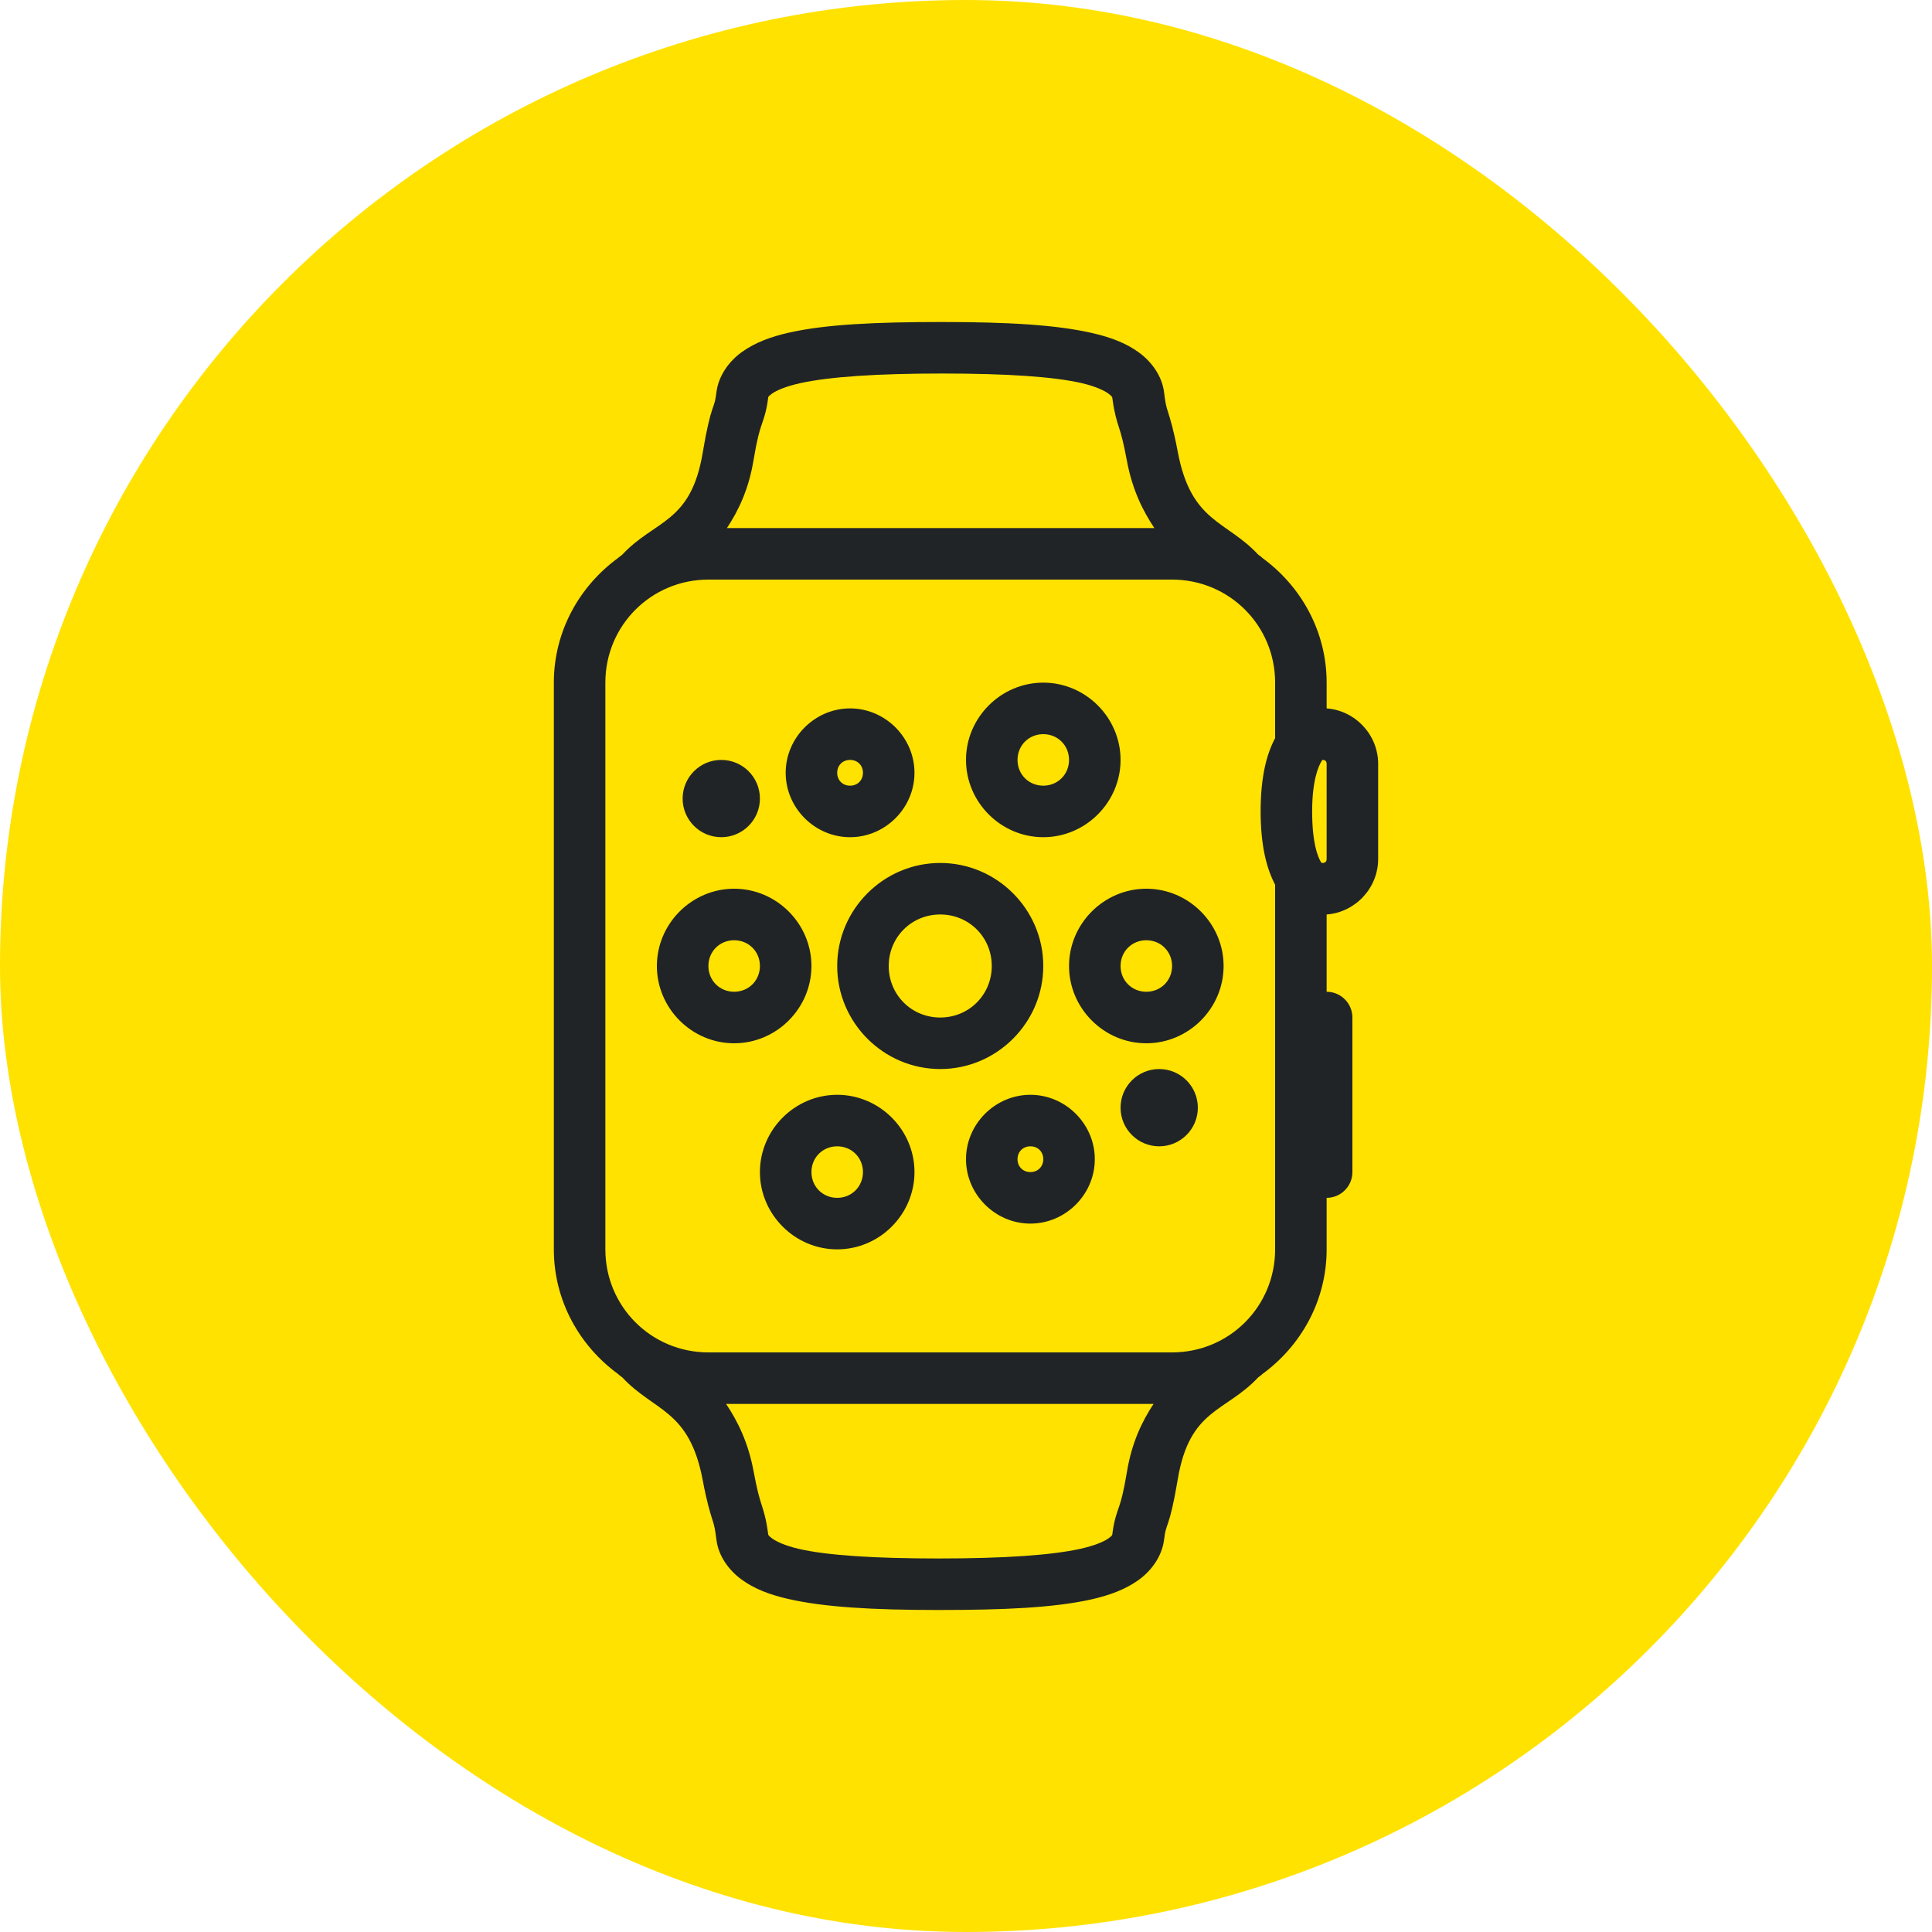
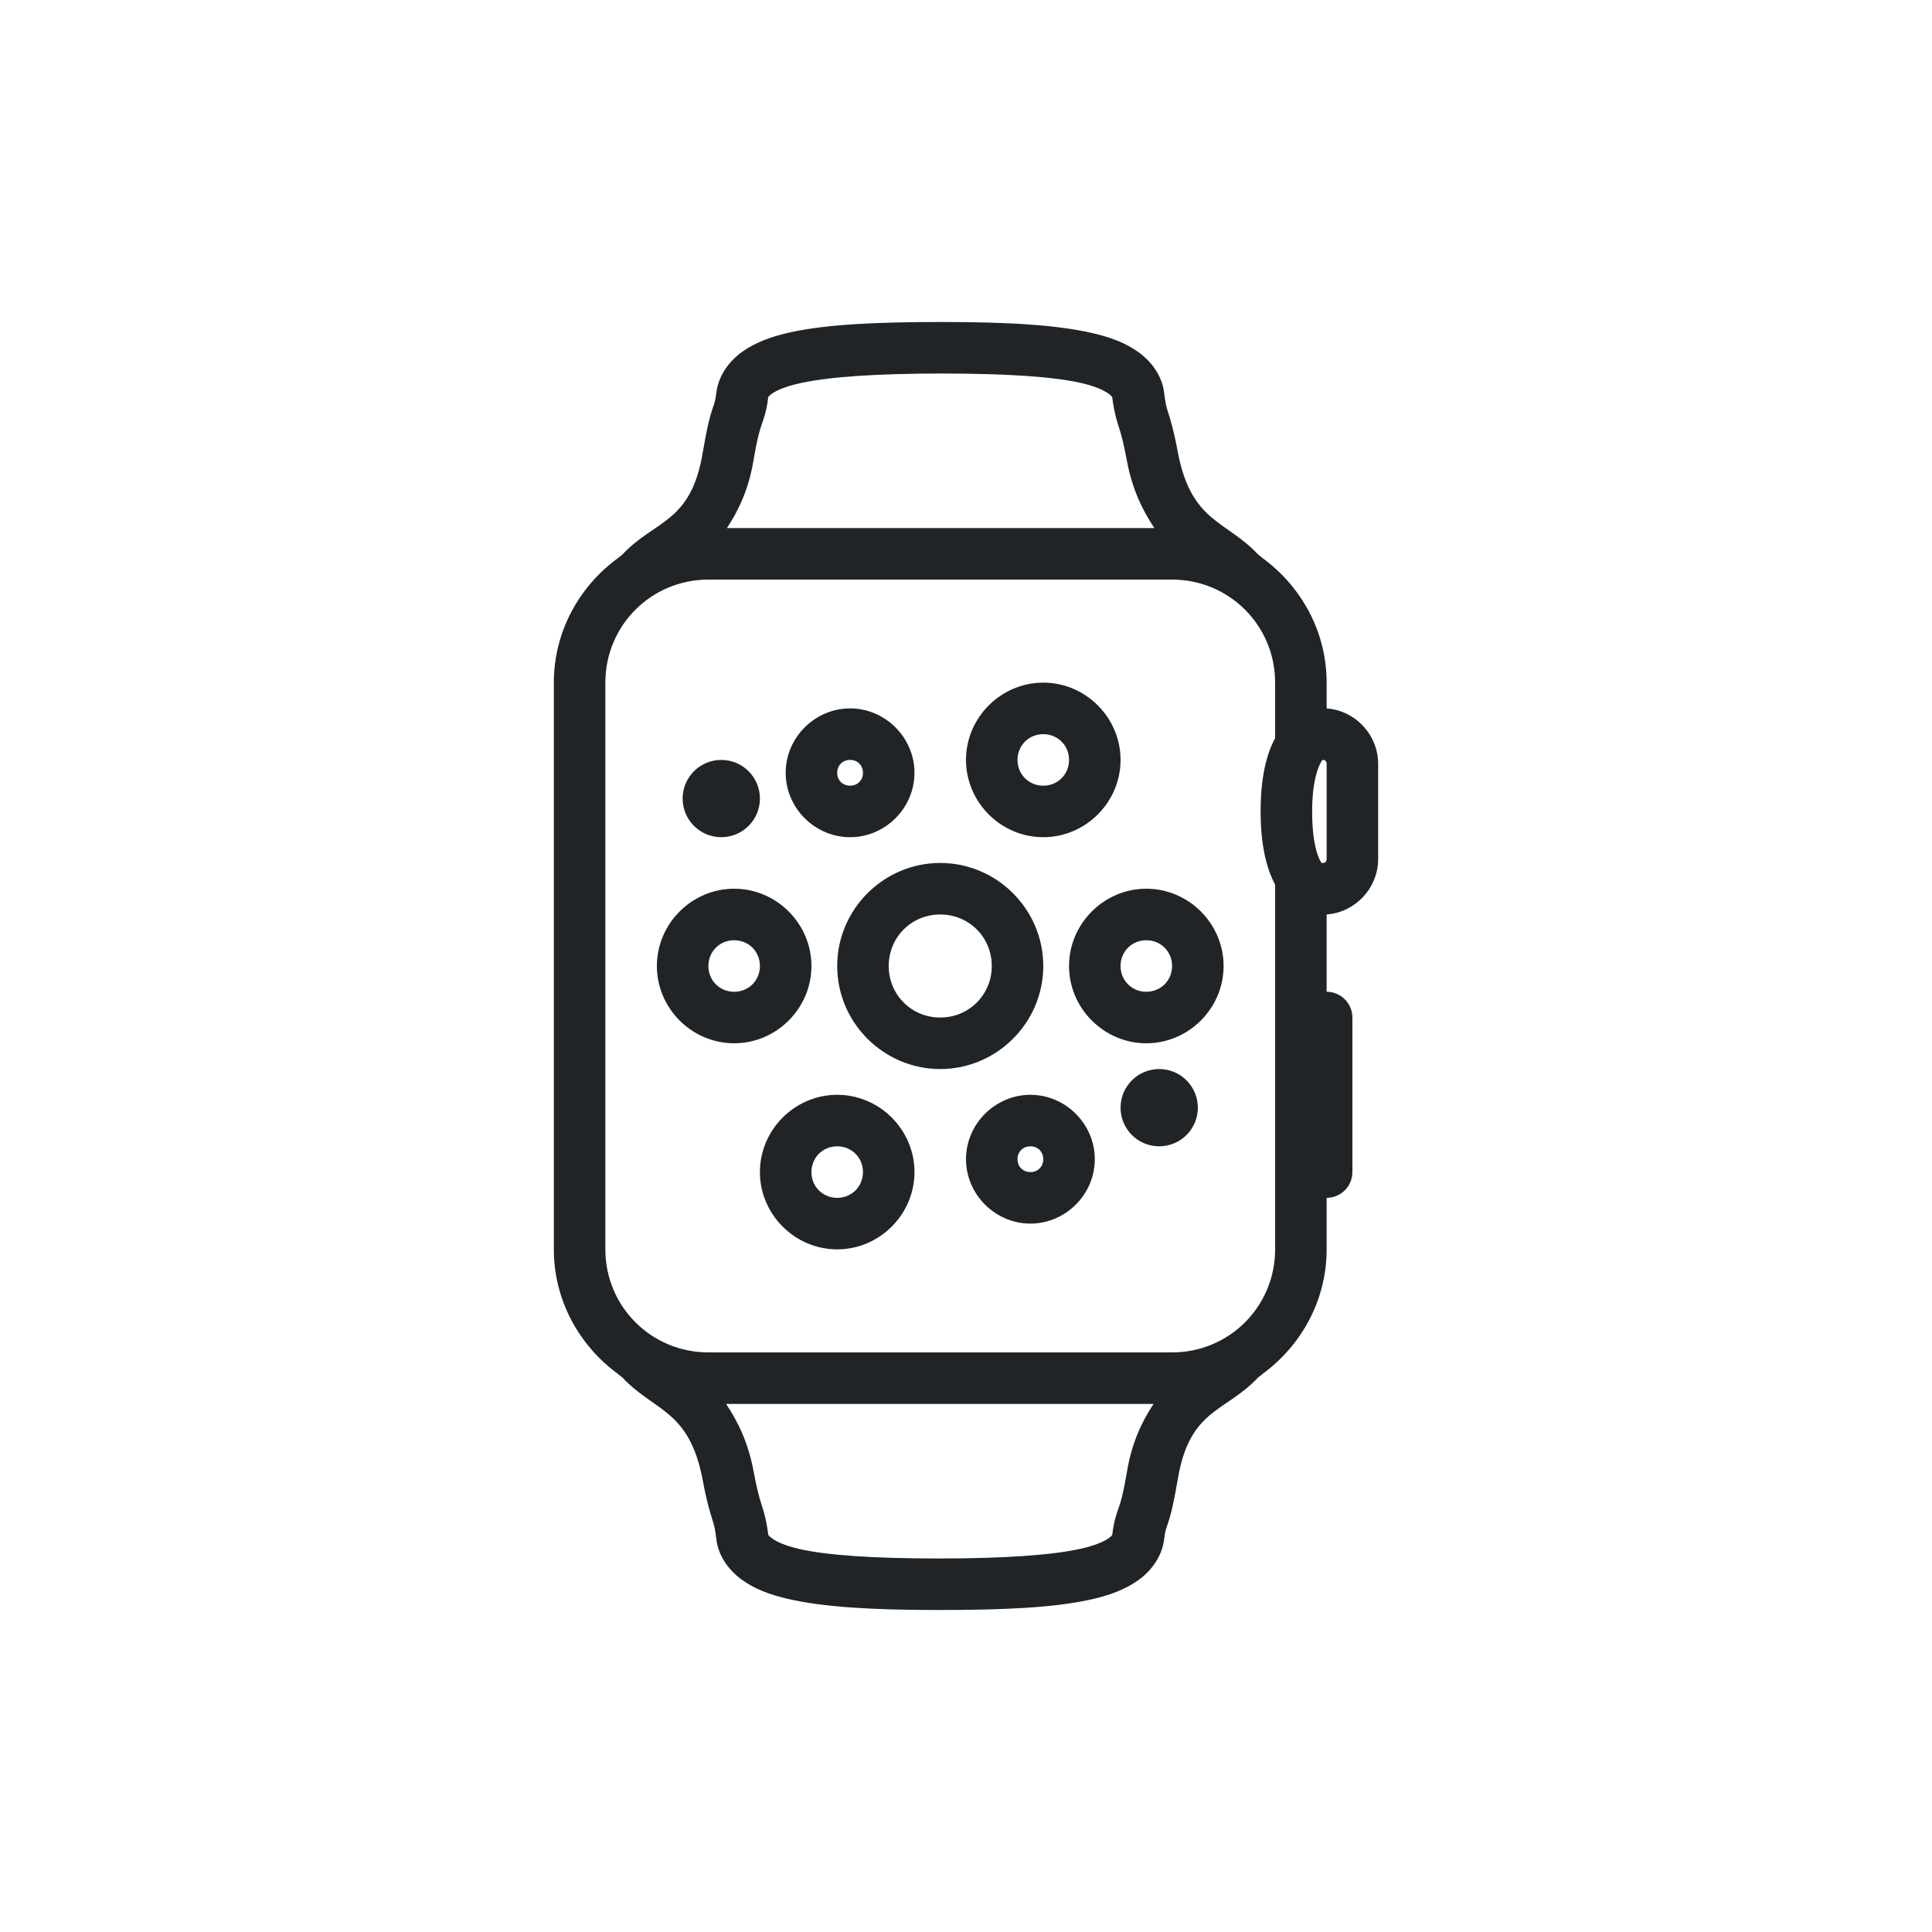
<svg xmlns="http://www.w3.org/2000/svg" width="72" height="72" viewBox="0 0 72 72" fill="none">
-   <rect width="72" height="72" rx="36" fill="#FFE200" />
-   <path fill-rule="evenodd" clip-rule="evenodd" d="M35.1 12C32.64 12 30.806 12.086 29.43 12.39C28.74 12.544 28.151 12.761 27.66 13.11C27.169 13.459 26.779 13.999 26.7 14.61C26.651 14.974 26.644 14.963 26.55 15.24C26.456 15.518 26.34 15.964 26.19 16.86C25.751 19.511 24.413 19.361 23.19 20.67C23.145 20.719 23.085 20.738 23.04 20.79C21.596 21.84 20.64 23.527 20.64 25.44V46.56C20.64 48.472 21.596 50.16 23.04 51.21C23.051 51.221 23.059 51.229 23.07 51.24C23.111 51.27 23.149 51.304 23.19 51.33C24.39 52.62 25.691 52.515 26.19 55.17C26.34 55.976 26.468 56.381 26.55 56.64C26.633 56.899 26.644 56.966 26.7 57.39C26.775 57.983 27.154 58.511 27.63 58.86C28.106 59.209 28.665 59.422 29.34 59.58C30.69 59.895 32.516 60 34.98 60C37.44 60 39.274 59.914 40.65 59.61C41.34 59.456 41.929 59.239 42.42 58.89C42.911 58.541 43.301 58.001 43.38 57.39C43.429 57.026 43.436 57.038 43.53 56.76C43.624 56.483 43.74 56.036 43.89 55.14C44.329 52.489 45.667 52.639 46.89 51.33C46.931 51.304 46.969 51.27 47.01 51.24C47.021 51.229 47.029 51.221 47.04 51.21C48.484 50.16 49.44 48.472 49.44 46.56V44.64C49.969 44.64 50.4 44.209 50.4 43.68V37.92C50.4 37.391 49.969 36.96 49.44 36.96V34.08C50.509 34.001 51.36 33.097 51.36 32.01V28.47C51.36 27.383 50.509 26.479 49.44 26.4V25.44C49.44 23.527 48.484 21.84 47.04 20.79C47.029 20.779 47.021 20.771 47.01 20.76C46.969 20.73 46.931 20.696 46.89 20.67C45.69 19.38 44.389 19.485 43.89 16.83C43.74 16.024 43.612 15.619 43.53 15.36C43.447 15.101 43.436 15.034 43.38 14.61C43.305 14.018 42.926 13.489 42.45 13.14C41.974 12.791 41.415 12.578 40.74 12.42C39.39 12.105 37.564 12 35.1 12ZM35.1 13.92C37.504 13.92 39.27 14.036 40.32 14.28C40.845 14.404 41.156 14.557 41.31 14.67C41.464 14.783 41.449 14.805 41.46 14.88C41.528 15.394 41.621 15.682 41.7 15.93C41.779 16.177 41.861 16.444 42 17.19C42.199 18.251 42.589 19.035 43.02 19.68H27.09C27.521 19.031 27.904 18.229 28.08 17.16C28.219 16.328 28.309 16.05 28.38 15.84C28.451 15.63 28.556 15.364 28.62 14.88C28.631 14.797 28.609 14.786 28.77 14.67C28.931 14.554 29.276 14.4 29.82 14.28C30.904 14.04 32.693 13.92 35.1 13.92ZM26.4 21.6H43.68C45.81 21.6 47.52 23.31 47.52 25.44V27.51C47.201 28.102 46.98 28.957 46.98 30.24C46.98 31.519 47.205 32.374 47.52 32.97V46.56C47.52 48.69 45.81 50.4 43.68 50.4H26.4C24.27 50.4 22.56 48.69 22.56 46.56V25.44C22.56 23.31 24.27 21.6 26.4 21.6ZM38.88 25.44C37.301 25.44 36 26.741 36 28.32C36 29.899 37.301 31.2 38.88 31.2C40.459 31.2 41.76 29.899 41.76 28.32C41.76 26.741 40.459 25.44 38.88 25.44ZM31.68 26.4C30.368 26.4 29.28 27.488 29.28 28.8C29.28 30.113 30.368 31.2 31.68 31.2C32.993 31.2 34.08 30.113 34.08 28.8C34.08 27.488 32.993 26.4 31.68 26.4ZM38.88 27.36C39.42 27.36 39.84 27.78 39.84 28.32C39.84 28.86 39.42 29.28 38.88 29.28C38.34 29.28 37.92 28.86 37.92 28.32C37.92 27.78 38.34 27.36 38.88 27.36ZM26.88 28.32C26.085 28.32 25.44 28.965 25.44 29.76C25.44 30.555 26.085 31.2 26.88 31.2C27.675 31.2 28.32 30.555 28.32 29.76C28.32 28.965 27.675 28.32 26.88 28.32ZM31.68 28.32C31.958 28.32 32.16 28.523 32.16 28.8C32.16 29.078 31.958 29.28 31.68 29.28C31.403 29.28 31.2 29.078 31.2 28.8C31.2 28.523 31.403 28.32 31.68 28.32ZM49.29 28.32C49.388 28.32 49.44 28.372 49.44 28.47V32.01C49.44 32.108 49.388 32.16 49.29 32.16H49.26C49.249 32.145 49.245 32.153 49.23 32.13C49.103 31.924 48.9 31.399 48.9 30.24C48.9 29.081 49.133 28.552 49.26 28.35C49.279 28.32 49.275 28.339 49.29 28.32ZM35.04 32.16C32.929 32.16 31.2 33.889 31.2 36C31.2 38.111 32.929 39.84 35.04 39.84C37.151 39.84 38.88 38.111 38.88 36C38.88 33.889 37.151 32.16 35.04 32.16ZM27.36 33.12C25.781 33.12 24.48 34.421 24.48 36C24.48 37.579 25.781 38.88 27.36 38.88C28.939 38.88 30.24 37.579 30.24 36C30.24 34.421 28.939 33.12 27.36 33.12ZM42.72 33.12C41.141 33.12 39.84 34.421 39.84 36C39.84 37.579 41.141 38.88 42.72 38.88C44.299 38.88 45.6 37.579 45.6 36C45.6 34.421 44.299 33.12 42.72 33.12ZM35.04 34.08C36.113 34.08 36.96 34.928 36.96 36C36.96 37.072 36.113 37.92 35.04 37.92C33.968 37.92 33.12 37.072 33.12 36C33.12 34.928 33.968 34.08 35.04 34.08ZM27.36 35.04C27.9 35.04 28.32 35.46 28.32 36C28.32 36.54 27.9 36.96 27.36 36.96C26.82 36.96 26.4 36.54 26.4 36C26.4 35.46 26.82 35.04 27.36 35.04ZM42.72 35.04C43.26 35.04 43.68 35.46 43.68 36C43.68 36.54 43.26 36.96 42.72 36.96C42.18 36.96 41.76 36.54 41.76 36C41.76 35.46 42.18 35.04 42.72 35.04ZM43.2 39.84C42.405 39.84 41.76 40.485 41.76 41.28C41.76 42.075 42.405 42.72 43.2 42.72C43.995 42.72 44.64 42.075 44.64 41.28C44.64 40.485 43.995 39.84 43.2 39.84ZM31.2 40.8C29.621 40.8 28.32 42.101 28.32 43.68C28.32 45.259 29.621 46.56 31.2 46.56C32.779 46.56 34.08 45.259 34.08 43.68C34.08 42.101 32.779 40.8 31.2 40.8ZM38.4 40.8C37.088 40.8 36 41.888 36 43.2C36 44.513 37.088 45.6 38.4 45.6C39.713 45.6 40.8 44.513 40.8 43.2C40.8 41.888 39.713 40.8 38.4 40.8ZM31.2 42.72C31.74 42.72 32.16 43.14 32.16 43.68C32.16 44.22 31.74 44.64 31.2 44.64C30.66 44.64 30.24 44.22 30.24 43.68C30.24 43.14 30.66 42.72 31.2 42.72ZM38.4 42.72C38.678 42.72 38.88 42.922 38.88 43.2C38.88 43.477 38.678 43.68 38.4 43.68C38.123 43.68 37.92 43.477 37.92 43.2C37.92 42.922 38.123 42.72 38.4 42.72ZM27.06 52.32H42.99C42.559 52.969 42.176 53.771 42 54.84C41.861 55.672 41.771 55.95 41.7 56.16C41.629 56.37 41.524 56.636 41.46 57.12C41.449 57.203 41.471 57.214 41.31 57.33C41.149 57.446 40.804 57.6 40.26 57.72C39.176 57.96 37.388 58.08 34.98 58.08C32.576 58.08 30.81 57.964 29.76 57.72C29.235 57.596 28.924 57.443 28.77 57.33C28.616 57.218 28.631 57.195 28.62 57.12C28.553 56.606 28.459 56.318 28.38 56.07C28.301 55.822 28.219 55.556 28.08 54.81C27.881 53.749 27.491 52.965 27.06 52.32Z" fill="#212427" />
+   <path fill-rule="evenodd" clip-rule="evenodd" d="M35.1 12C32.64 12 30.806 12.086 29.43 12.39C28.74 12.544 28.151 12.761 27.66 13.11C27.169 13.459 26.779 13.999 26.7 14.61C26.651 14.974 26.644 14.963 26.55 15.24C26.456 15.518 26.34 15.964 26.19 16.86C25.751 19.511 24.413 19.361 23.19 20.67C23.145 20.719 23.085 20.738 23.04 20.79C21.596 21.84 20.64 23.527 20.64 25.44V46.56C20.64 48.472 21.596 50.16 23.04 51.21C23.051 51.221 23.059 51.229 23.07 51.24C23.111 51.27 23.149 51.304 23.19 51.33C24.39 52.62 25.691 52.515 26.19 55.17C26.34 55.976 26.468 56.381 26.55 56.64C26.633 56.899 26.644 56.966 26.7 57.39C26.775 57.983 27.154 58.511 27.63 58.86C28.106 59.209 28.665 59.422 29.34 59.58C30.69 59.895 32.516 60 34.98 60C37.44 60 39.274 59.914 40.65 59.61C41.34 59.456 41.929 59.239 42.42 58.89C42.911 58.541 43.301 58.001 43.38 57.39C43.429 57.026 43.436 57.038 43.53 56.76C43.624 56.483 43.74 56.036 43.89 55.14C44.329 52.489 45.667 52.639 46.89 51.33C46.931 51.304 46.969 51.27 47.01 51.24C47.021 51.229 47.029 51.221 47.04 51.21C48.484 50.16 49.44 48.472 49.44 46.56V44.64C49.969 44.64 50.4 44.209 50.4 43.68V37.92C50.4 37.391 49.969 36.96 49.44 36.96V34.08C50.509 34.001 51.36 33.097 51.36 32.01V28.47C51.36 27.383 50.509 26.479 49.44 26.4V25.44C49.44 23.527 48.484 21.84 47.04 20.79C47.029 20.779 47.021 20.771 47.01 20.76C46.969 20.73 46.931 20.696 46.89 20.67C45.69 19.38 44.389 19.485 43.89 16.83C43.74 16.024 43.612 15.619 43.53 15.36C43.447 15.101 43.436 15.034 43.38 14.61C43.305 14.018 42.926 13.489 42.45 13.14C41.974 12.791 41.415 12.578 40.74 12.42C39.39 12.105 37.564 12 35.1 12ZM35.1 13.92C37.504 13.92 39.27 14.036 40.32 14.28C40.845 14.404 41.156 14.557 41.31 14.67C41.464 14.783 41.449 14.805 41.46 14.88C41.528 15.394 41.621 15.682 41.7 15.93C41.779 16.177 41.861 16.444 42 17.19C42.199 18.251 42.589 19.035 43.02 19.68H27.09C27.521 19.031 27.904 18.229 28.08 17.16C28.219 16.328 28.309 16.05 28.38 15.84C28.451 15.63 28.556 15.364 28.62 14.88C28.631 14.797 28.609 14.786 28.77 14.67C28.931 14.554 29.276 14.4 29.82 14.28C30.904 14.04 32.693 13.92 35.1 13.92M26.4 21.6H43.68C45.81 21.6 47.52 23.31 47.52 25.44V27.51C47.201 28.102 46.98 28.957 46.98 30.24C46.98 31.519 47.205 32.374 47.52 32.97V46.56C47.52 48.69 45.81 50.4 43.68 50.4H26.4C24.27 50.4 22.56 48.69 22.56 46.56V25.44C22.56 23.31 24.27 21.6 26.4 21.6ZM38.88 25.44C37.301 25.44 36 26.741 36 28.32C36 29.899 37.301 31.2 38.88 31.2C40.459 31.2 41.76 29.899 41.76 28.32C41.76 26.741 40.459 25.44 38.88 25.44ZM31.68 26.4C30.368 26.4 29.28 27.488 29.28 28.8C29.28 30.113 30.368 31.2 31.68 31.2C32.993 31.2 34.08 30.113 34.08 28.8C34.08 27.488 32.993 26.4 31.68 26.4ZM38.88 27.36C39.42 27.36 39.84 27.78 39.84 28.32C39.84 28.86 39.42 29.28 38.88 29.28C38.34 29.28 37.92 28.86 37.92 28.32C37.92 27.78 38.34 27.36 38.88 27.36ZM26.88 28.32C26.085 28.32 25.44 28.965 25.44 29.76C25.44 30.555 26.085 31.2 26.88 31.2C27.675 31.2 28.32 30.555 28.32 29.76C28.32 28.965 27.675 28.32 26.88 28.32ZM31.68 28.32C31.958 28.32 32.16 28.523 32.16 28.8C32.16 29.078 31.958 29.28 31.68 29.28C31.403 29.28 31.2 29.078 31.2 28.8C31.2 28.523 31.403 28.32 31.68 28.32ZM49.29 28.32C49.388 28.32 49.44 28.372 49.44 28.47V32.01C49.44 32.108 49.388 32.16 49.29 32.16H49.26C49.249 32.145 49.245 32.153 49.23 32.13C49.103 31.924 48.9 31.399 48.9 30.24C48.9 29.081 49.133 28.552 49.26 28.35C49.279 28.32 49.275 28.339 49.29 28.32ZM35.04 32.16C32.929 32.16 31.2 33.889 31.2 36C31.2 38.111 32.929 39.84 35.04 39.84C37.151 39.84 38.88 38.111 38.88 36C38.88 33.889 37.151 32.16 35.04 32.16ZM27.36 33.12C25.781 33.12 24.48 34.421 24.48 36C24.48 37.579 25.781 38.88 27.36 38.88C28.939 38.88 30.24 37.579 30.24 36C30.24 34.421 28.939 33.12 27.36 33.12ZM42.72 33.12C41.141 33.12 39.84 34.421 39.84 36C39.84 37.579 41.141 38.88 42.72 38.88C44.299 38.88 45.6 37.579 45.6 36C45.6 34.421 44.299 33.12 42.72 33.12ZM35.04 34.08C36.113 34.08 36.96 34.928 36.96 36C36.96 37.072 36.113 37.92 35.04 37.92C33.968 37.92 33.12 37.072 33.12 36C33.12 34.928 33.968 34.08 35.04 34.08ZM27.36 35.04C27.9 35.04 28.32 35.46 28.32 36C28.32 36.54 27.9 36.96 27.36 36.96C26.82 36.96 26.4 36.54 26.4 36C26.4 35.46 26.82 35.04 27.36 35.04ZM42.72 35.04C43.26 35.04 43.68 35.46 43.68 36C43.68 36.54 43.26 36.96 42.72 36.96C42.18 36.96 41.76 36.54 41.76 36C41.76 35.46 42.18 35.04 42.72 35.04ZM43.2 39.84C42.405 39.84 41.76 40.485 41.76 41.28C41.76 42.075 42.405 42.72 43.2 42.72C43.995 42.72 44.64 42.075 44.64 41.28C44.64 40.485 43.995 39.84 43.2 39.84ZM31.2 40.8C29.621 40.8 28.32 42.101 28.32 43.68C28.32 45.259 29.621 46.56 31.2 46.56C32.779 46.56 34.08 45.259 34.08 43.68C34.08 42.101 32.779 40.8 31.2 40.8ZM38.4 40.8C37.088 40.8 36 41.888 36 43.2C36 44.513 37.088 45.6 38.4 45.6C39.713 45.6 40.8 44.513 40.8 43.2C40.8 41.888 39.713 40.8 38.4 40.8ZM31.2 42.72C31.74 42.72 32.16 43.14 32.16 43.68C32.16 44.22 31.74 44.64 31.2 44.64C30.66 44.64 30.24 44.22 30.24 43.68C30.24 43.14 30.66 42.72 31.2 42.72ZM38.4 42.72C38.678 42.72 38.88 42.922 38.88 43.2C38.88 43.477 38.678 43.68 38.4 43.68C38.123 43.68 37.92 43.477 37.92 43.2C37.92 42.922 38.123 42.72 38.4 42.72ZM27.06 52.32H42.99C42.559 52.969 42.176 53.771 42 54.84C41.861 55.672 41.771 55.95 41.7 56.16C41.629 56.37 41.524 56.636 41.46 57.12C41.449 57.203 41.471 57.214 41.31 57.33C41.149 57.446 40.804 57.6 40.26 57.72C39.176 57.96 37.388 58.08 34.98 58.08C32.576 58.08 30.81 57.964 29.76 57.72C29.235 57.596 28.924 57.443 28.77 57.33C28.616 57.218 28.631 57.195 28.62 57.12C28.553 56.606 28.459 56.318 28.38 56.07C28.301 55.822 28.219 55.556 28.08 54.81C27.881 53.749 27.491 52.965 27.06 52.32Z" fill="#212427" />
</svg>